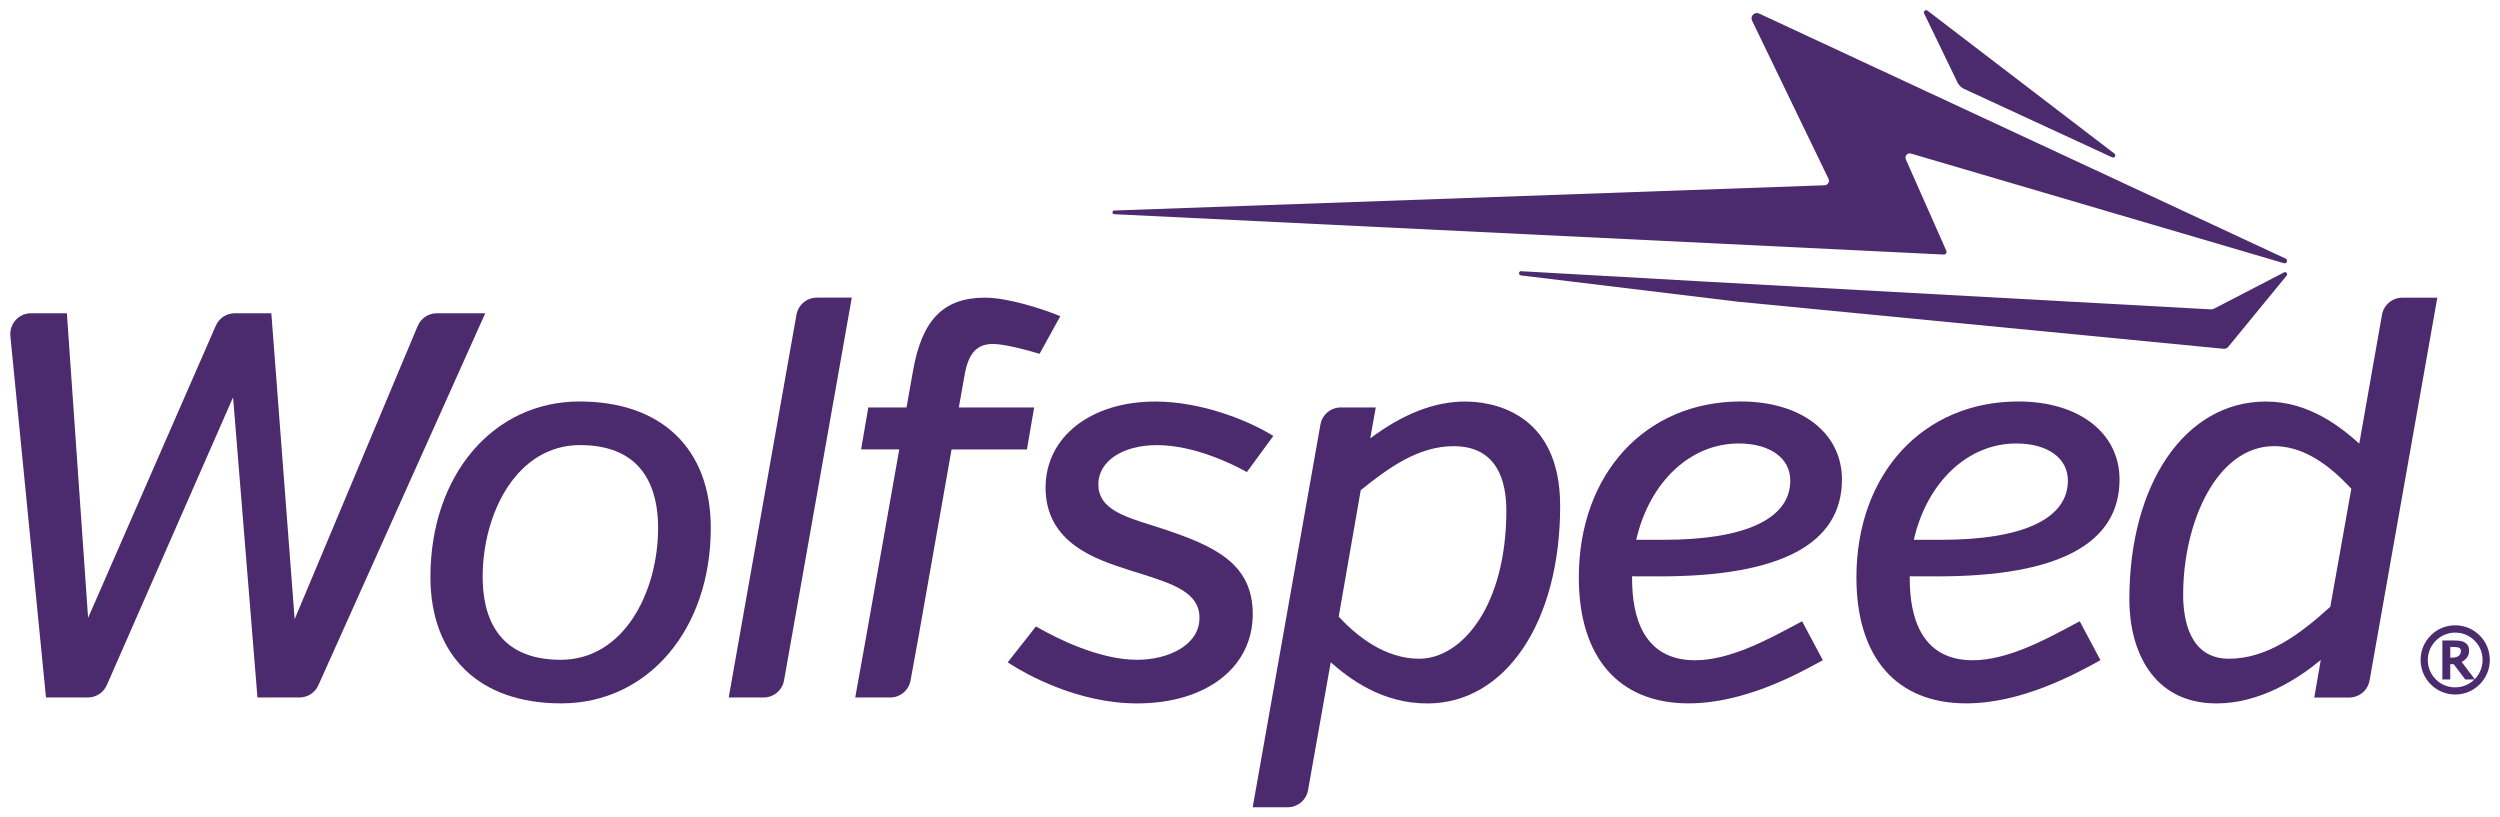
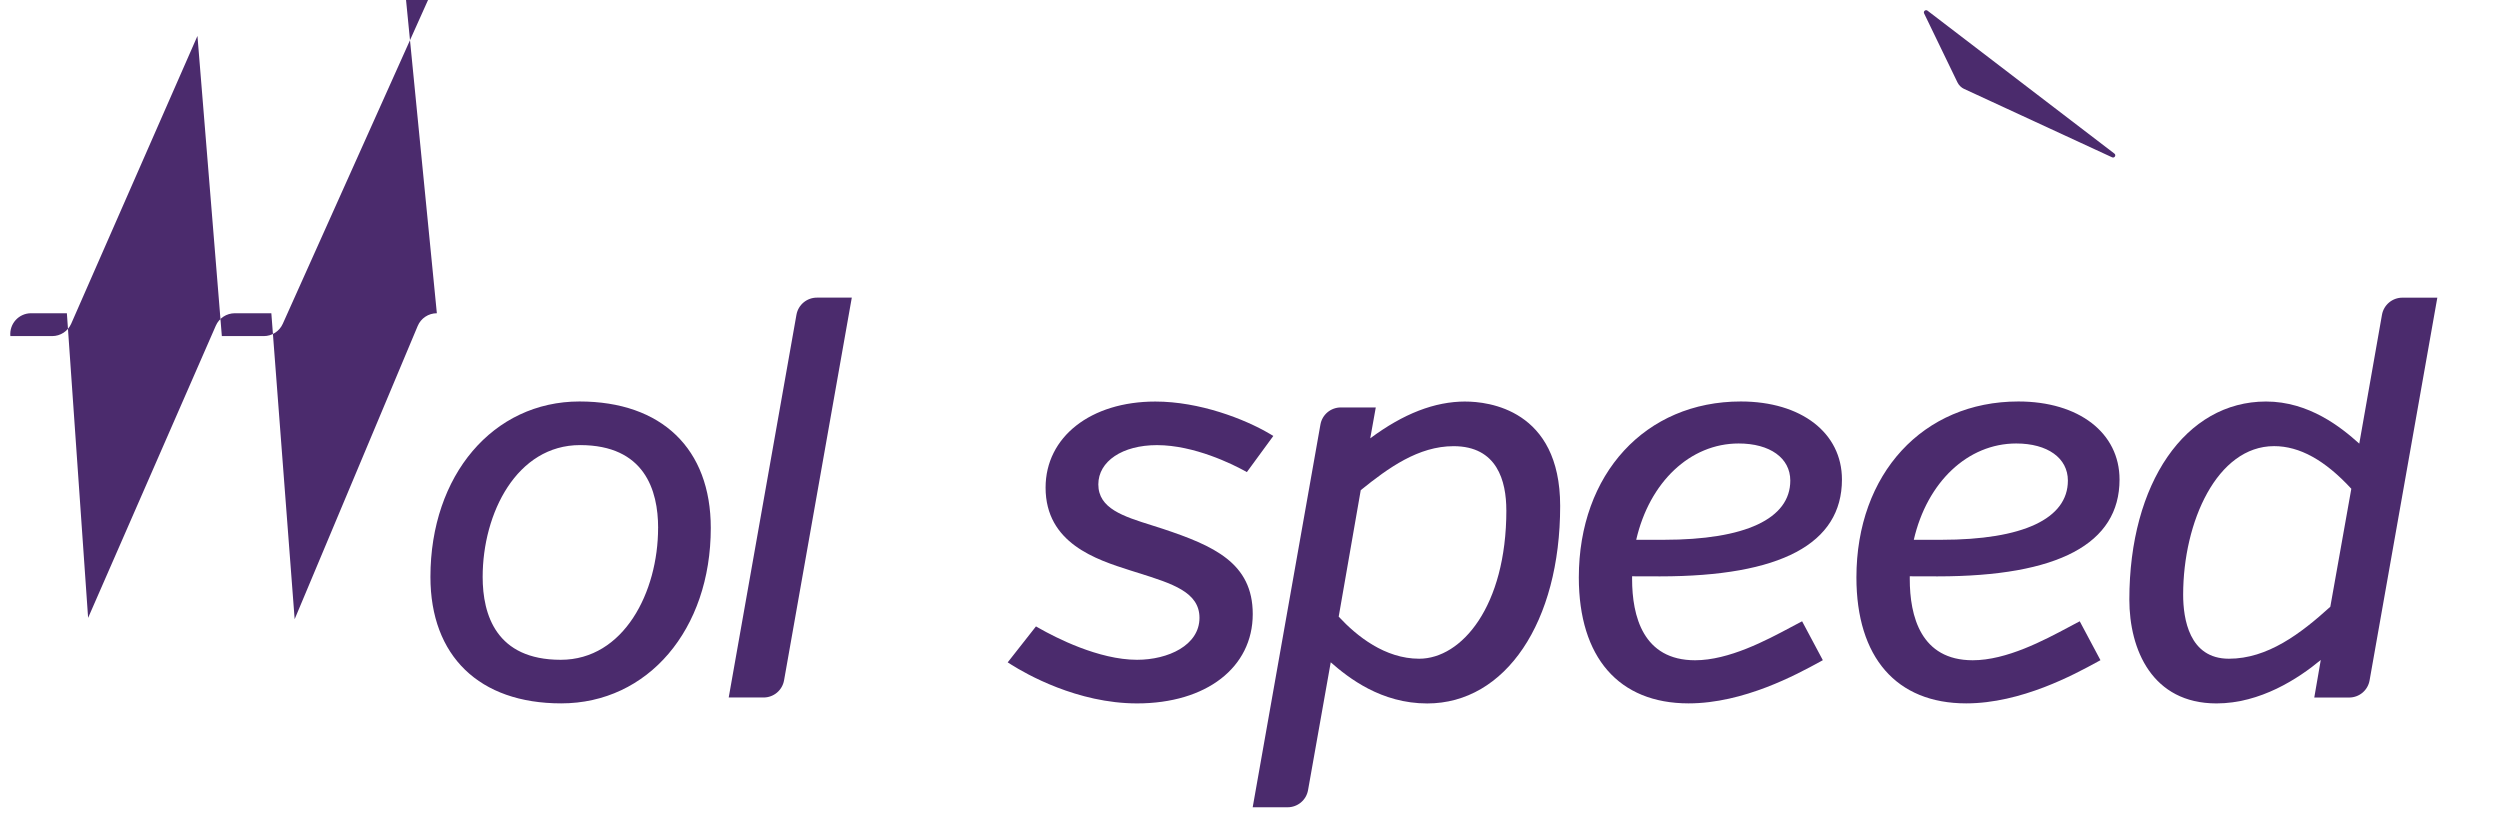
<svg xmlns="http://www.w3.org/2000/svg" xmlns:ns1="http://www.inkscape.org/namespaces/inkscape" xmlns:ns2="http://sodipodi.sourceforge.net/DTD/sodipodi-0.dtd" width="245.655" height="80.325" viewBox="0 0 64.996 21.253" version="1.1" id="svg44209" ns1:version="0.92.4 (5da689c313, 2019-01-14)" ns2:docname="wolfspeed.svg">
  <defs id="defs44203" />
  <ns2:namedview id="base" pagecolor="#ffffff" bordercolor="#666666" borderopacity="1.0" ns1:pageopacity="0.0" ns1:pageshadow="2" ns1:zoom="5.8648509" ns1:cx="121.82748" ns1:cy="39.162356" ns1:document-units="mm" ns1:current-layer="layer1" showgrid="false" fit-margin-top="0" fit-margin-left="0" fit-margin-right="0" fit-margin-bottom="0" units="px" ns1:window-width="1920" ns1:window-height="1001" ns1:window-x="-9" ns1:window-y="-9" ns1:window-maximized="1" />
  <g ns1:label="Layer 1" ns1:groupmode="layer" id="layer1" transform="translate(-110.641,-192.371)">
    <g id="g44797" transform="translate(0.265,-0.265)">
-       <path mask="none" id="Fill-1" d="m 121.733,200.78 c -0.218,0 -0.414,0.13 -0.498,0.331 l -3.199,7.623 -0.606,-7.954 h -0.949 c -0.215,0 -0.409,0.127 -0.495,0.324 l -3.32,7.596 -0.552,-7.92 h -0.932 c -0.152,0 -0.298,0.065 -0.4,0.178 -0.102,0.113 -0.152,0.264 -0.137,0.416 l 0.926,9.396 h 1.087 c 0.215,0 0.409,-0.127 0.495,-0.323 l 3.282,-7.481 0.634,7.804 h 1.091 c 0.212,0 0.406,-0.125 0.493,-0.319 l 4.338,-9.67 h -1.256" ns1:connector-curvature="0" style="fill:#4b2b6d;fill-rule:evenodd;stroke:none;stroke-width:0.265" />
+       <path mask="none" id="Fill-1" d="m 121.733,200.78 c -0.218,0 -0.414,0.13 -0.498,0.331 l -3.199,7.623 -0.606,-7.954 h -0.949 c -0.215,0 -0.409,0.127 -0.495,0.324 l -3.32,7.596 -0.552,-7.92 h -0.932 c -0.152,0 -0.298,0.065 -0.4,0.178 -0.102,0.113 -0.152,0.264 -0.137,0.416 h 1.087 c 0.215,0 0.409,-0.127 0.495,-0.323 l 3.282,-7.481 0.634,7.804 h 1.091 c 0.212,0 0.406,-0.125 0.493,-0.319 l 4.338,-9.67 h -1.256" ns1:connector-curvature="0" style="fill:#4b2b6d;fill-rule:evenodd;stroke:none;stroke-width:0.265" />
      <path style="fill:#4b2b6d;fill-rule:evenodd;stroke:none;stroke-width:0.265" ns1:connector-curvature="0" d="m 127.485,206.362 c 0,1.662 -0.887,3.428 -2.532,3.428 -1.677,0 -2.029,-1.171 -2.029,-2.154 0,-1.662 0.888,-3.428 2.533,-3.428 1.677,0 2.029,1.172 2.029,2.155 z m -2.043,-3.288 c -2.246,0 -3.876,1.918 -3.876,4.561 0,2.058 1.271,3.288 3.4,3.288 2.254,0 3.889,-1.918 3.889,-4.561 0,-2.058 -1.276,-3.288 -3.414,-3.288 z" id="Fill-4" />
      <path style="fill:#4b2b6d;fill-rule:evenodd;stroke:none;stroke-width:0.265" ns1:connector-curvature="0" d="m 131.614,200.374 c -0.262,0 -0.486,0.187 -0.532,0.446 l -1.761,9.95 h 0.907 c 0.262,0 0.486,-0.187 0.532,-0.446 l 1.761,-9.95 h -0.907" id="Fill-5" />
      <path mask="none" id="Fill-6" d="m 140.598,206.382 -5.3e-4,-2.6e-4 c -0.093,-0.031 -0.186,-0.06 -0.278,-0.089 -0.745,-0.234 -1.389,-0.437 -1.389,-1.063 0,-0.601 0.627,-1.021 1.525,-1.021 0.977,0 1.978,0.505 2.262,0.66 l 0.075,0.041 0.688,-0.94 -0.093,-0.055 c -0.655,-0.387 -1.827,-0.839 -2.974,-0.839 -1.681,0 -2.854,0.92 -2.854,2.238 0,1.449 1.321,1.871 2.195,2.15 l 0.219,0.069 c 0.887,0.279 1.587,0.499 1.587,1.166 0,0.716 -0.817,1.091 -1.623,1.091 -0.999,0 -2.119,-0.578 -2.554,-0.826 l -0.074,-0.042 -0.735,0.935 0.092,0.058 c 0.374,0.237 1.715,1.009 3.271,1.009 1.799,0 3.008,-0.933 3.008,-2.323 0,-1.331 -1.017,-1.776 -2.347,-2.219" ns1:connector-curvature="0" style="fill:#4b2b6d;fill-rule:evenodd;stroke:none;stroke-width:0.265" />
      <path mask="none" id="Fill-8" d="m 149.539,205.901 c 0,2.508 -1.168,3.861 -2.267,3.861 -0.888,0 -1.623,-0.587 -2.092,-1.094 l 0.573,-3.288 c 0.72,-0.582 1.5,-1.144 2.414,-1.144 1.133,0 1.371,0.905 1.371,1.665 z m -1.064,-2.826 c -0.799,0 -1.61,0.314 -2.475,0.957 l 0.144,-0.803 h -0.908 c -0.262,0 -0.486,0.187 -0.531,0.445 l -1.761,9.95 h 0.908 c 0.262,0 0.485,-0.187 0.531,-0.445 l 0.59,-3.324 c 0.467,0.41 1.313,1.07 2.509,1.07 2.035,0 3.456,-2.112 3.456,-5.135 0,-2.518 -1.885,-2.714 -2.462,-2.714 z" ns1:connector-curvature="0" style="fill:#4b2b6d;fill-rule:evenodd;stroke:none;stroke-width:0.265" />
      <path style="fill:#4b2b6d;fill-rule:evenodd;stroke:none;stroke-width:0.265" ns1:connector-curvature="0" d="m 152.915,206.67 c 0.346,-1.503 1.404,-2.504 2.663,-2.504 0.816,0 1.343,0.379 1.343,0.965 0,0.992 -1.168,1.539 -3.288,1.539 z m 0.62,0.951 c 3.138,0 4.729,-0.847 4.729,-2.518 0,-1.213 -1.057,-2.029 -2.63,-2.029 -2.479,0 -4.211,1.881 -4.211,4.575 0,2.08 1.04,3.274 2.854,3.274 1.433,0 2.815,-0.754 3.405,-1.076 l 0.085,-0.047 -0.539,-1.011 -0.086,0.045 c -0.062,0.033 -0.129,0.069 -0.202,0.107 -0.642,0.343 -1.614,0.861 -2.495,0.861 -1.353,0 -1.637,-1.149 -1.637,-2.113 v -0.07 z" id="Fill-10" />
      <path style="fill:#4b2b6d;fill-rule:evenodd;stroke:none;stroke-width:0.265" ns1:connector-curvature="0" d="m 160.132,206.67 c 0.346,-1.503 1.404,-2.504 2.663,-2.504 0.816,0 1.343,0.379 1.343,0.965 0,0.992 -1.168,1.539 -3.288,1.539 z m 0.62,0.951 c 3.138,0 4.729,-0.847 4.729,-2.518 0,-1.213 -1.057,-2.029 -2.63,-2.029 -2.48,0 -4.211,1.881 -4.211,4.575 0,2.08 1.041,3.274 2.854,3.274 1.433,0 2.815,-0.754 3.405,-1.076 l 0.086,-0.047 -0.539,-1.011 -0.086,0.045 c -0.062,0.033 -0.13,0.069 -0.201,0.107 -0.643,0.343 -1.614,0.861 -2.495,0.861 -1.353,0 -1.637,-1.149 -1.637,-2.113 v -0.07 z" id="Fill-11" />
      <path style="fill:#4b2b6d;fill-rule:evenodd;stroke:none;stroke-width:0.265" ns1:connector-curvature="0" d="m 171.507,205.344 -0.546,3.067 c -0.777,0.705 -1.634,1.351 -2.637,1.351 -1.035,0 -1.189,-1.043 -1.189,-1.665 0,-1.898 0.884,-3.862 2.364,-3.862 0.663,0 1.32,0.362 2.008,1.108 z m 1.328,-4.969 c -0.262,0 -0.486,0.188 -0.531,0.446 l -0.59,3.349 c -0.466,-0.42 -1.303,-1.095 -2.425,-1.095 -2.092,0 -3.553,2.117 -3.553,5.149 0,1.305 0.595,2.7 2.266,2.7 1.138,0 2.125,-0.643 2.711,-1.13 l -0.169,0.977 h 0.907 c 0.262,0 0.486,-0.187 0.531,-0.446 l 1.761,-9.95 z" id="Fill-12" />
-       <path style="fill:#4b2b6d;fill-rule:evenodd;stroke:none;stroke-width:0.265" ns1:connector-curvature="0" d="m 174.355,209.57 c 0,0.05 -0.019,0.089 -0.057,0.118 -0.041,0.03 -0.098,0.046 -0.17,0.046 h -0.048 v -0.278 h 0.061 c 0.109,0 0.156,0.014 0.177,0.026 0.025,0.015 0.038,0.044 0.038,0.088 z m 0.36,0.723 -0.339,-0.447 c 0.064,-0.036 0.111,-0.075 0.14,-0.116 0.036,-0.05 0.053,-0.111 0.053,-0.183 0,-0.11 -0.052,-0.187 -0.156,-0.229 -0.047,-0.02 -0.127,-0.03 -0.242,-0.03 h -0.297 v 1.013 h 0.205 v -0.397 h 0.089 l 0.292,0.385 0.009,0.012 h 0.239 c -0.174,0.172 -0.421,0.242 -0.664,0.188 -0.26,-0.058 -0.473,-0.271 -0.531,-0.531 -0.054,-0.244 0.017,-0.493 0.191,-0.666 0.174,-0.174 0.423,-0.246 0.667,-0.191 0.26,0.058 0.473,0.271 0.531,0.531 0.054,0.242 -0.016,0.489 -0.187,0.663 z m 0.129,-1.136 c -0.17,-0.17 -0.396,-0.264 -0.636,-0.264 -0.241,0 -0.467,0.093 -0.636,0.264 -0.17,0.17 -0.264,0.396 -0.264,0.636 0,0.241 0.094,0.466 0.264,0.636 0.17,0.17 0.396,0.264 0.636,0.264 0.24,0 0.466,-0.094 0.636,-0.264 0.17,-0.17 0.264,-0.396 0.264,-0.636 0,-0.24 -0.094,-0.466 -0.264,-0.636 z" id="Fill-13" />
-       <path style="fill:#4b2b6d;fill-rule:evenodd;stroke:none;stroke-width:0.265" ns1:connector-curvature="0" d="m 137.262,203.229 h -1.958 l 0.161,-0.904 c 0.105,-0.523 0.323,-0.747 0.729,-0.747 0.28,0 0.863,0.153 1.133,0.234 l 0.076,0.023 0.539,-0.978 -0.103,-0.041 c -0.381,-0.152 -1.26,-0.441 -1.855,-0.441 -1.079,0 -1.64,0.573 -1.873,1.913 l -0.167,0.941 h -0.994 l -0.187,1.091 h 0.992 l -0.868,4.912 -0.277,1.538 h 0.908 c 0.262,0 0.486,-0.187 0.531,-0.445 l 0.193,-1.058 0.873,-4.946 h 1.959 l 0.188,-1.091" id="Fill-14" />
-       <path id="Fill-15" d="m 169.801,199.36 -13.69,-6.372 c -0.118,-0.055 -0.24,0.069 -0.183,0.186 l 1.986,4.11 c 0.037,0.076 -0.017,0.166 -0.102,0.169 l -18.468,0.656 c -0.061,0.002 -0.062,0.093 -5.2e-4,0.096 l 21.569,1.049 c 0.051,0.002 0.086,-0.05 0.066,-0.096 l -1.054,-2.379 c -0.038,-0.086 0.042,-0.177 0.132,-0.151 l 9.698,2.851 c 0.076,0.022 0.117,-0.086 0.045,-0.12" ns1:connector-curvature="0" style="fill:#4b2b6d;fill-rule:evenodd;stroke:none;stroke-width:0.265" />
      <path id="Fill-17" d="m 161.441,194.948 3.847,1.778 c 0.062,0.029 0.114,-0.056 0.059,-0.097 l -4.859,-3.716 c -0.049,-0.037 -0.115,0.016 -0.088,0.072 l 0.866,1.791 c 0.037,0.076 0.099,0.137 0.175,0.173" ns1:connector-curvature="0" style="fill:#4b2b6d;fill-rule:evenodd;stroke:none;stroke-width:0.265" />
-       <path style="fill:#4b2b6d;fill-rule:evenodd;stroke:none;stroke-width:0.265" ns1:connector-curvature="0" d="m 167.94,200.659 c -0.028,0.015 -0.06,0.021 -0.091,0.02 l -13.02,-0.715 -4.921,-0.278 c -0.059,0.018 -0.05,0.106 0.013,0.111 l 5.629,0.682 c 0,0 -0.008,-0.007 -0.021,-0.018 0.015,0.012 0.023,0.018 0.021,0.018 l 12.637,1.225 c 0.045,0.005 0.09,-0.014 0.119,-0.049 l 1.52,-1.855 c 0.038,-0.046 -0.014,-0.11 -0.067,-0.083 l -1.819,0.943" id="Fill-19" />
    </g>
  </g>
</svg>